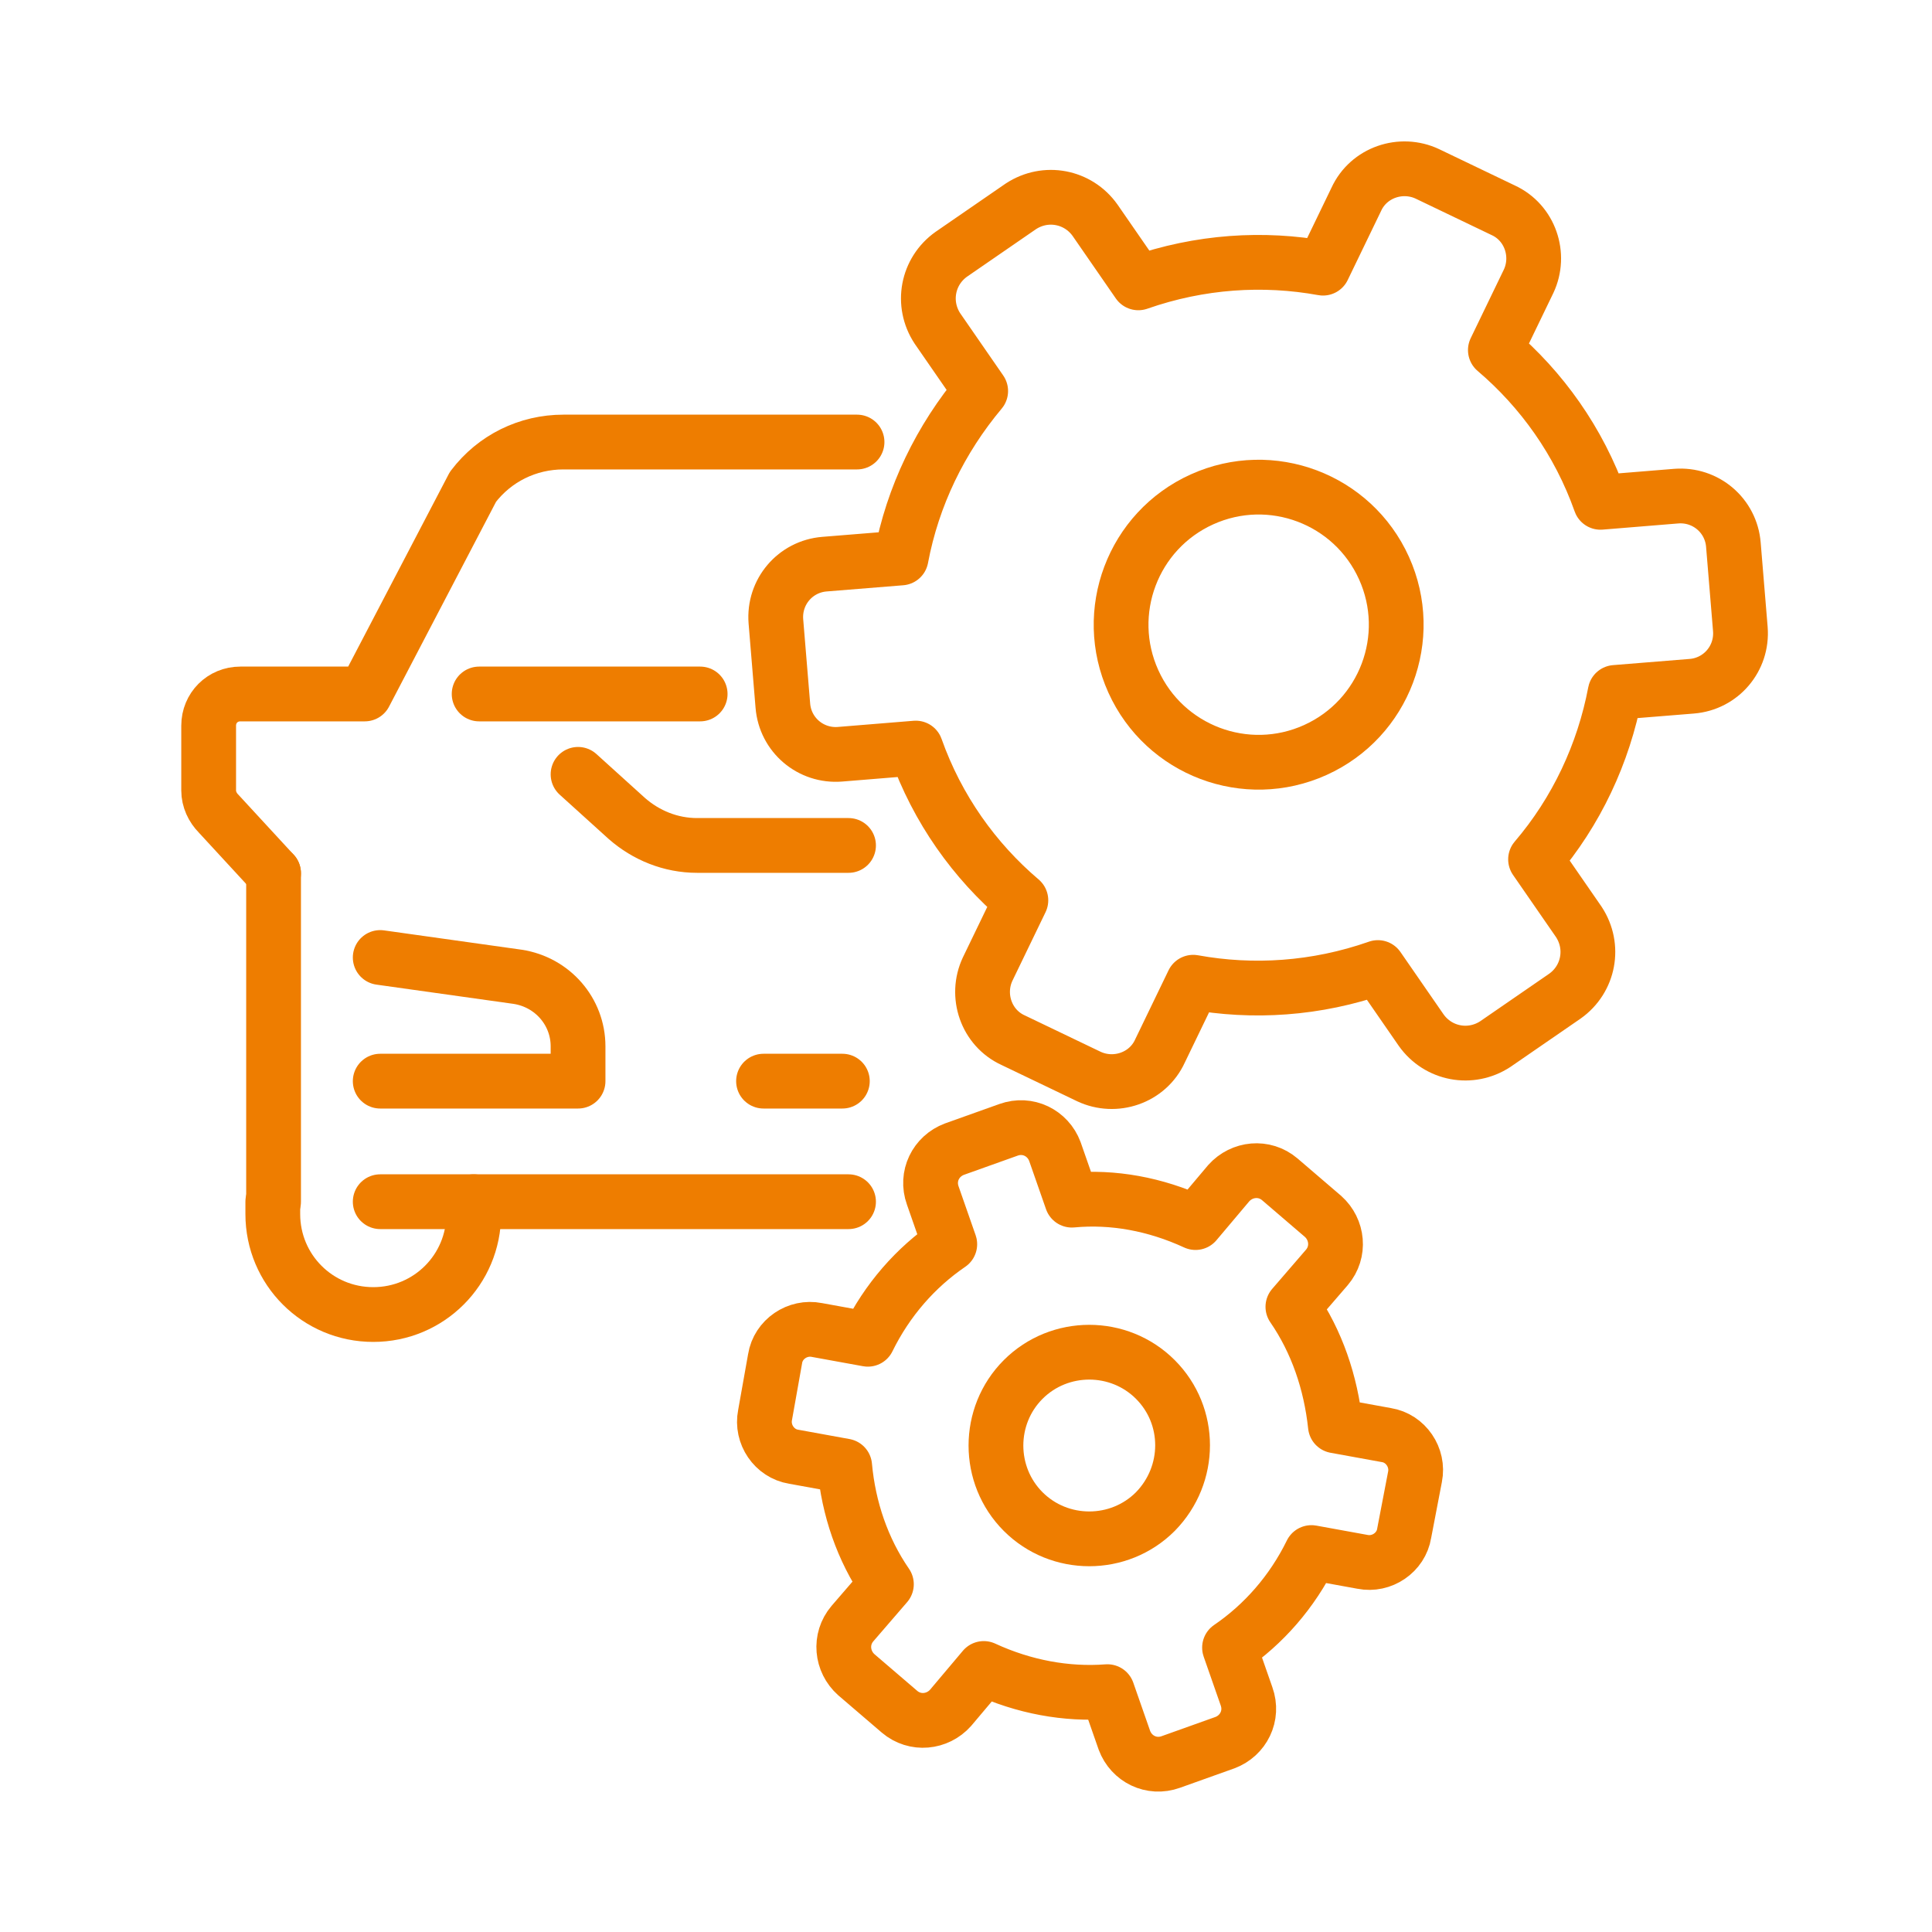
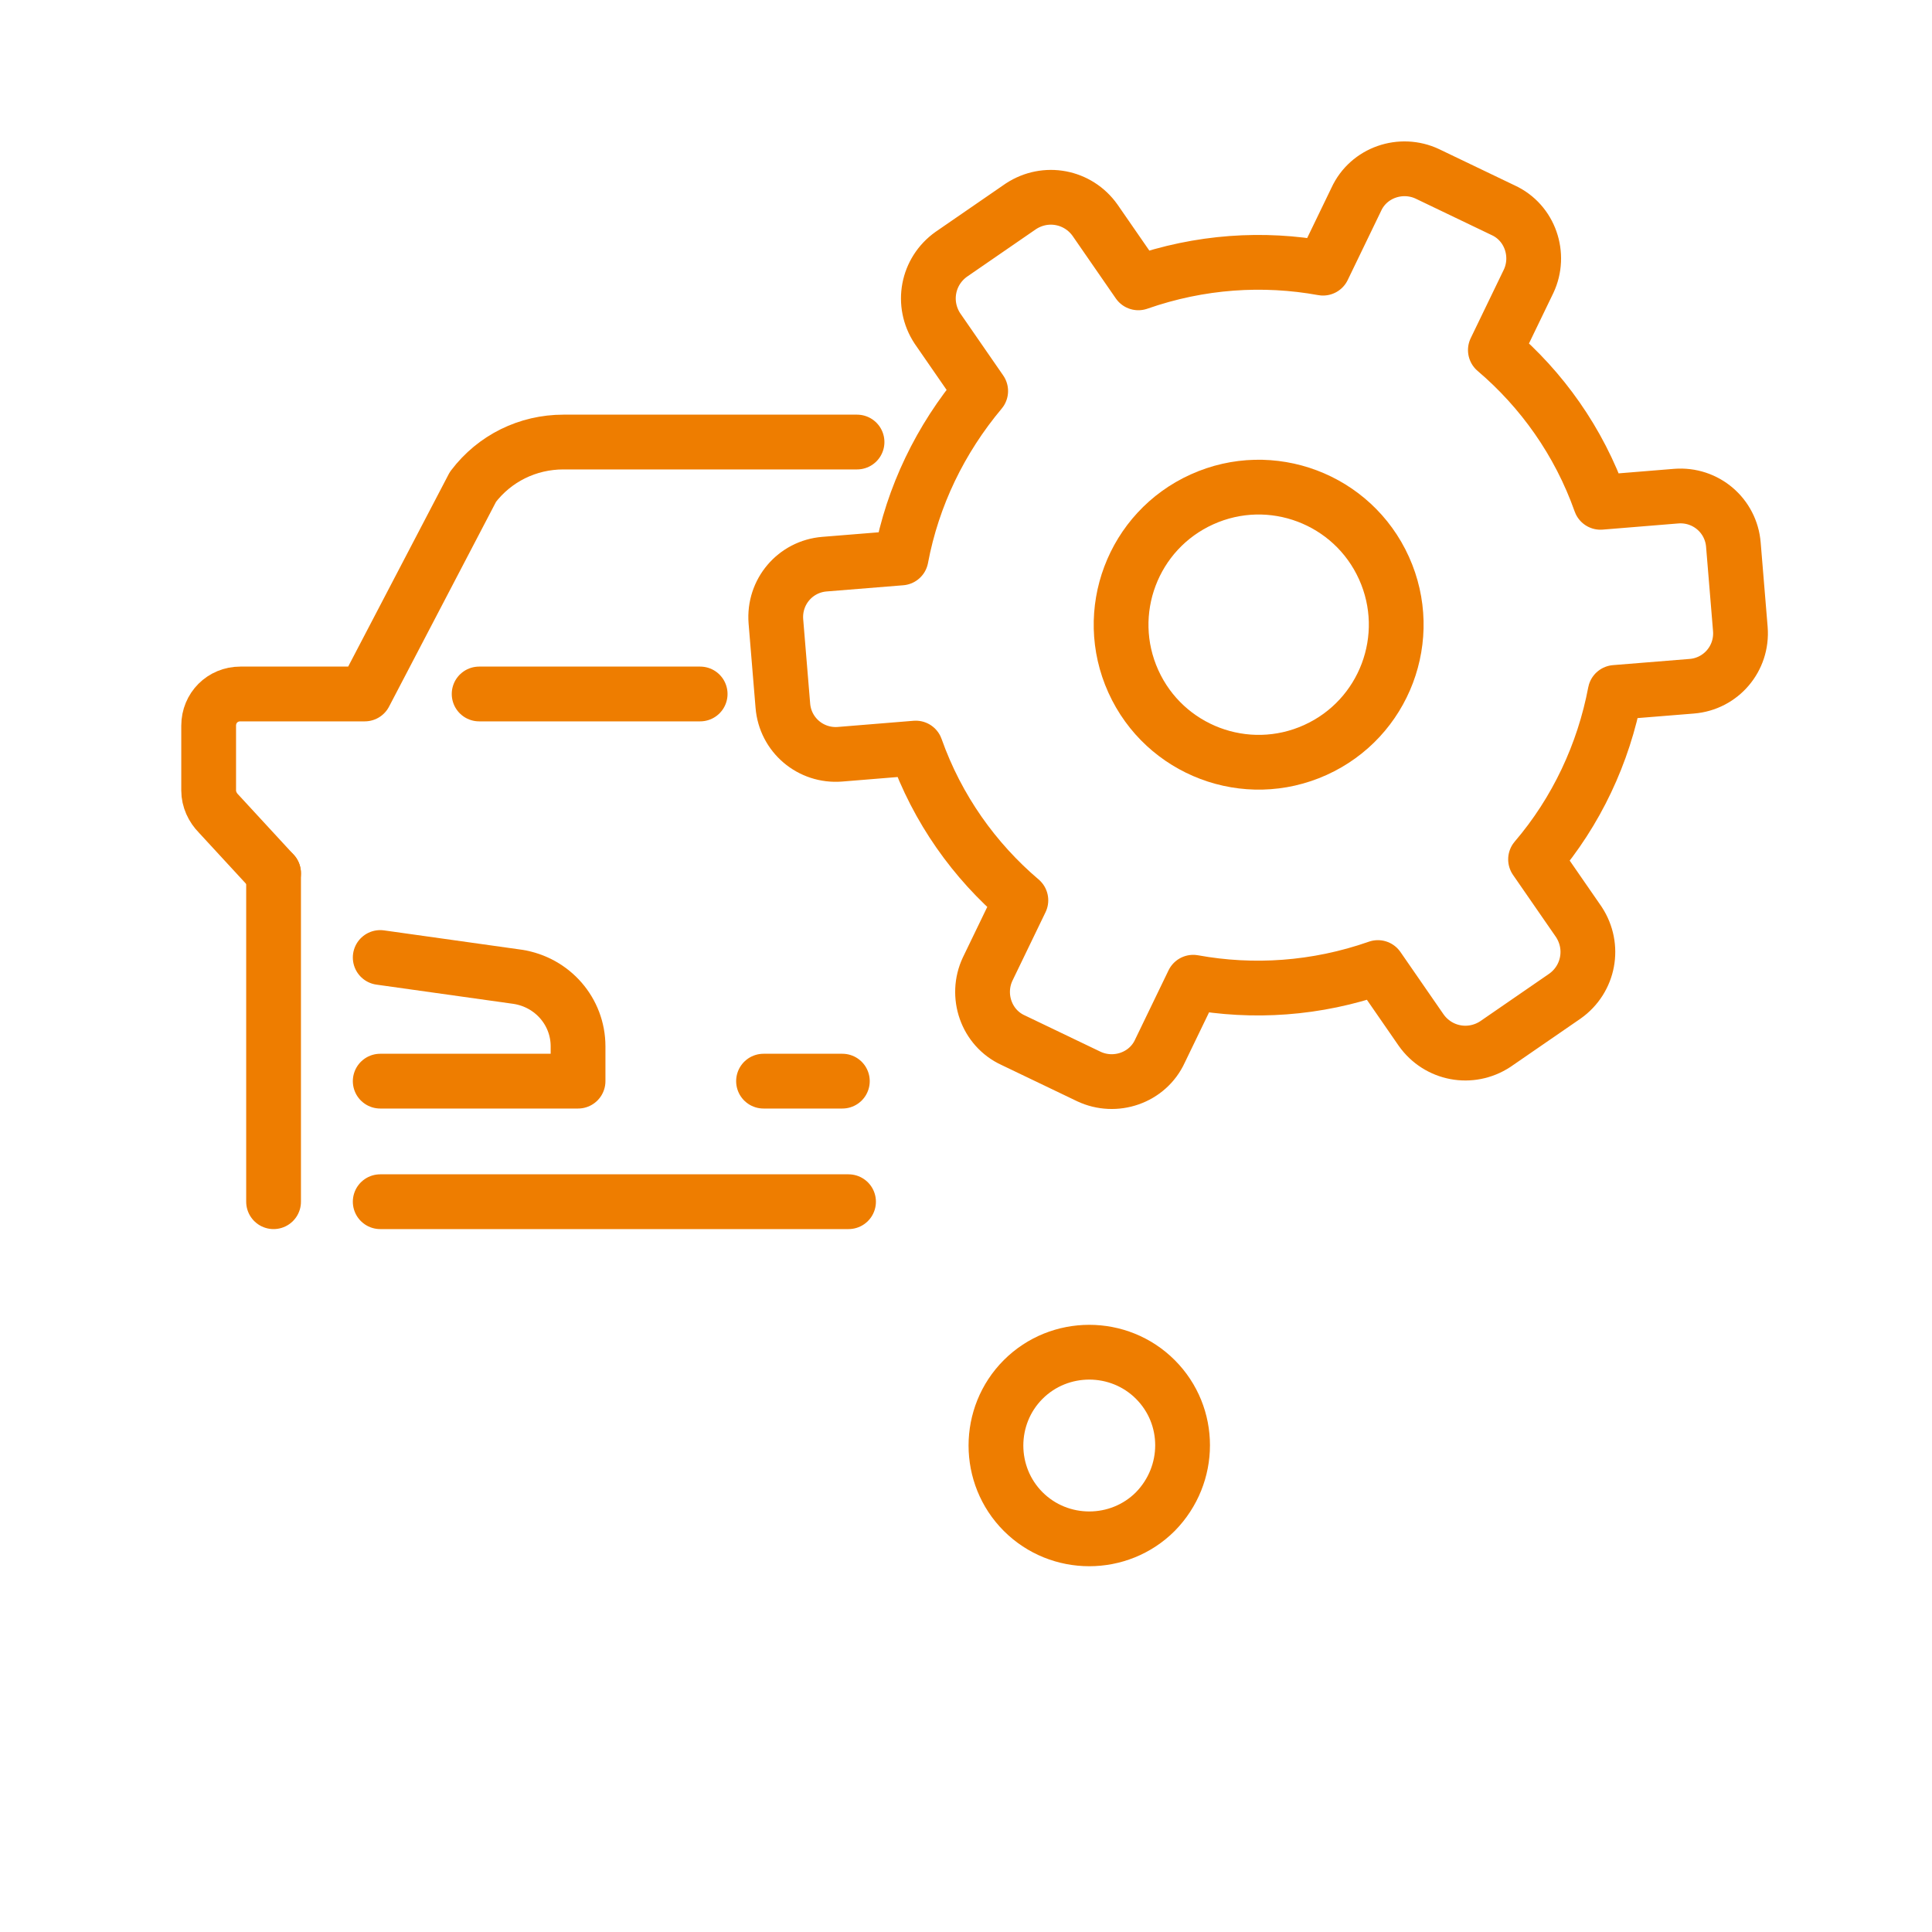
<svg xmlns="http://www.w3.org/2000/svg" version="1.1" id="Ebene_1" x="0px" y="0px" viewBox="0 0 250 250" enable-background="new 0 0 250 250" xml:space="preserve">
  <g>
    <g id="XMLID_1082_">
      <path id="XMLID_1084_" fill="none" stroke="#EE7D00" stroke-width="7.087" stroke-linecap="round" stroke-linejoin="round" stroke-miterlimit="10" d="    M209,89.6l9.9-0.8c3.8-0.3,6.6-3.6,6.3-7.4l-0.9-10.9c-0.3-3.8-3.6-6.6-7.4-6.3l-9.8,0.8c-2.8-7.9-7.6-14.6-13.6-19.7l4.3-8.9    c1.6-3.4,0.2-7.6-3.3-9.2l-9.8-4.7c-3.4-1.6-7.6-0.2-9.2,3.3l-4.3,8.9c-7.7-1.4-15.9-0.9-23.9,1.9l-5.6-8.1    c-2.2-3.1-6.4-3.9-9.6-1.8l-9,6.2c-3.1,2.2-3.9,6.4-1.8,9.6l5.6,8.1c-5.2,6.2-8.8,13.6-10.3,21.6l-9.9,0.8    c-3.8,0.3-6.6,3.6-6.3,7.4l0.9,10.9c0.3,3.8,3.6,6.6,7.4,6.3l9.8-0.8c2.8,7.9,7.6,14.6,13.6,19.7l-4.3,8.9    c-1.6,3.4-0.2,7.6,3.3,9.2l9.8,4.7c3.4,1.6,7.6,0.2,9.2-3.3l4.3-8.9c7.7,1.4,15.9,0.9,23.9-1.9l5.6,8.1c2.2,3.1,6.4,3.9,9.6,1.8    l9-6.2c3.1-2.2,3.9-6.4,1.8-9.6l-5.6-8.1C204,105,207.5,97.5,209,89.6z" />
      <ellipse id="XMLID_1083_" transform="matrix(0.911 -0.412 0.412 0.911 -18.822 74.341)" fill="none" stroke="#EE7D00" stroke-width="7.087" stroke-linecap="round" stroke-linejoin="round" stroke-miterlimit="10" cx="162.9" cy="80.8" rx="17.8" ry="17.8" />
    </g>
    <g id="XMLID_1074_">
-       <path id="XMLID_1081_" fill="none" stroke="#EE7D00" stroke-width="7.087" stroke-linecap="round" stroke-linejoin="round" stroke-miterlimit="10" d="    M167.3,169.1l4.4-5.1c1.7-2,1.4-4.9-0.5-6.6l-5.6-4.8c-2-1.7-4.9-1.4-6.6,0.5l-4.3,5.1c-5.2-2.4-10.7-3.4-16-2.9l-2.2-6.3    c-0.9-2.4-3.5-3.7-6-2.8l-7,2.5c-2.4,0.9-3.7,3.5-2.8,6l2.2,6.3c-4.4,3-8.1,7.2-10.6,12.3l-6.6-1.2c-2.5-0.5-5,1.2-5.4,3.7    l-1.3,7.3c-0.5,2.5,1.2,5,3.7,5.4l6.6,1.2c0.5,5.5,2.3,10.8,5.4,15.3l-4.4,5.1c-1.7,2-1.4,4.9,0.5,6.6l5.6,4.8    c2,1.7,4.9,1.4,6.6-0.5l4.3-5.1c5.2,2.4,10.7,3.4,16,3l2.2,6.3c0.9,2.4,3.5,3.7,6,2.8l7-2.5c2.4-0.9,3.7-3.5,2.8-6l-2.2-6.3    c4.4-3,8.1-7.2,10.6-12.3l6.6,1.2c2.5,0.5,5-1.2,5.4-3.7l1.4-7.3c0.5-2.5-1.2-5-3.7-5.4l-6.6-1.2    C172.2,178.9,170.4,173.6,167.3,169.1z" />
      <path id="XMLID_1080_" fill="none" stroke="#EE7D00" stroke-width="7.087" stroke-linecap="round" stroke-linejoin="round" stroke-miterlimit="10" d="    M149.5,178.5c-4.7-4.7-12.4-4.7-17.1,0c-4.7,4.7-4.7,12.4,0,17.1c4.7,4.7,12.4,4.7,17.1,0C154.2,190.8,154.2,183.2,149.5,178.5z" />
    </g>
    <g>
      <g>
-         <path fill="none" stroke="#EE7D00" stroke-width="7.087" stroke-linecap="round" stroke-linejoin="round" stroke-miterlimit="10" d="     M109.8,109.4l-19.6,0c-3.4,0-6.6-1.3-9.1-3.5l-6.3-5.7" />
        <path id="XMLID_562_" fill="none" stroke="#EE7D00" stroke-width="7.087" stroke-linecap="round" stroke-linejoin="round" stroke-miterlimit="10" d="     M49.2,123.9l17.8,2.5c4.5,0.7,7.8,4.5,7.8,9v4.5H49.2" />
        <line fill="none" stroke="#EE7D00" stroke-width="7.087" stroke-linecap="round" stroke-linejoin="round" stroke-miterlimit="10" x1="35.4" y1="113" x2="35.4" y2="155.5" />
        <path fill="none" stroke="#EE7D00" stroke-width="7.087" stroke-linecap="round" stroke-linejoin="round" stroke-miterlimit="10" d="     M35.4,113l-7.1-7.7c-0.8-0.8-1.3-1.9-1.3-3v-8.4c0-2.3,1.8-4.1,4.1-4.1h16.1l14-26.8c2.8-3.7,7.1-5.8,11.7-5.8H109h1.9" />
-         <path fill="none" stroke="#EE7D00" stroke-width="7.087" stroke-linecap="round" stroke-linejoin="round" stroke-miterlimit="10" d="     M61.3,155.5v1.6c0,7.2-5.8,13-13,13h0c-7.2,0-13-5.8-13-13v-1.6" />
        <line fill="none" stroke="#EE7D00" stroke-width="7.087" stroke-linecap="round" stroke-linejoin="round" stroke-miterlimit="10" x1="109.8" y1="155.5" x2="49.2" y2="155.5" />
        <line fill="none" stroke="#EE7D00" stroke-width="7.087" stroke-linecap="round" stroke-linejoin="round" stroke-miterlimit="10" x1="98.8" y1="139.9" x2="109" y2="139.9" />
        <line fill="none" stroke="#EE7D00" stroke-width="7.087" stroke-linecap="round" stroke-linejoin="round" stroke-miterlimit="10" x1="62" y1="89.8" x2="90.6" y2="89.8" />
      </g>
    </g>
  </g>
</svg>